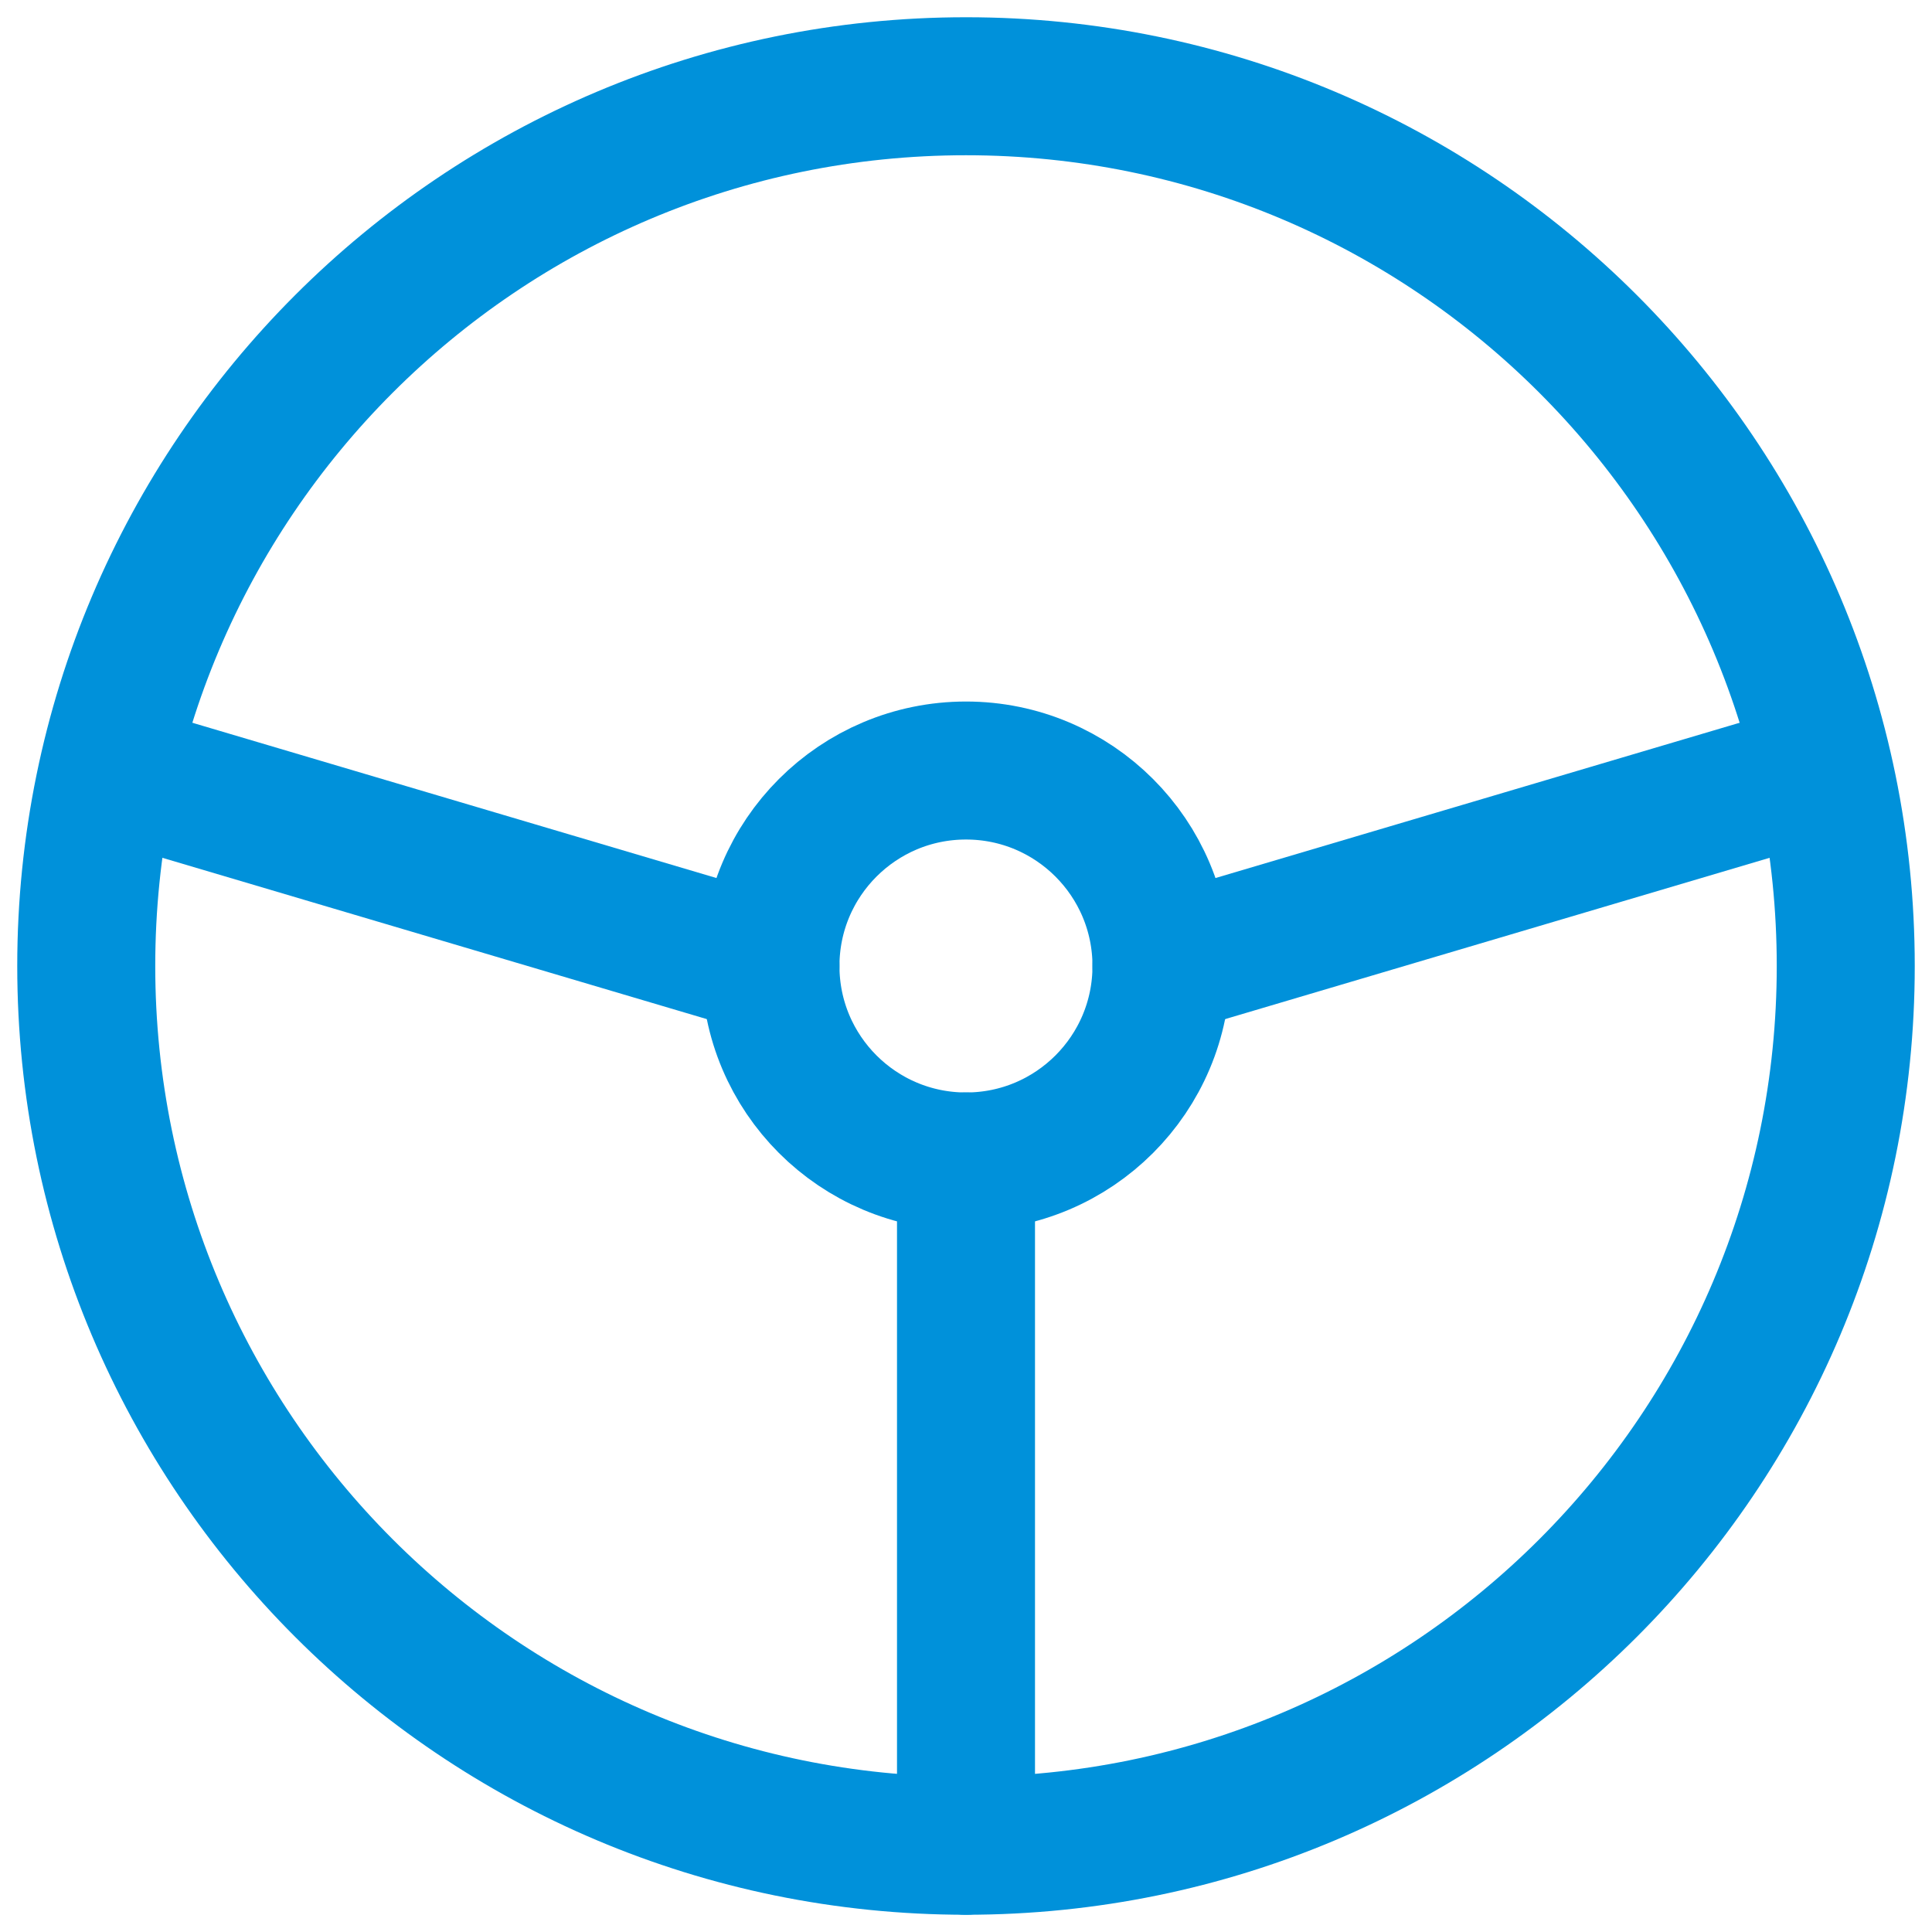
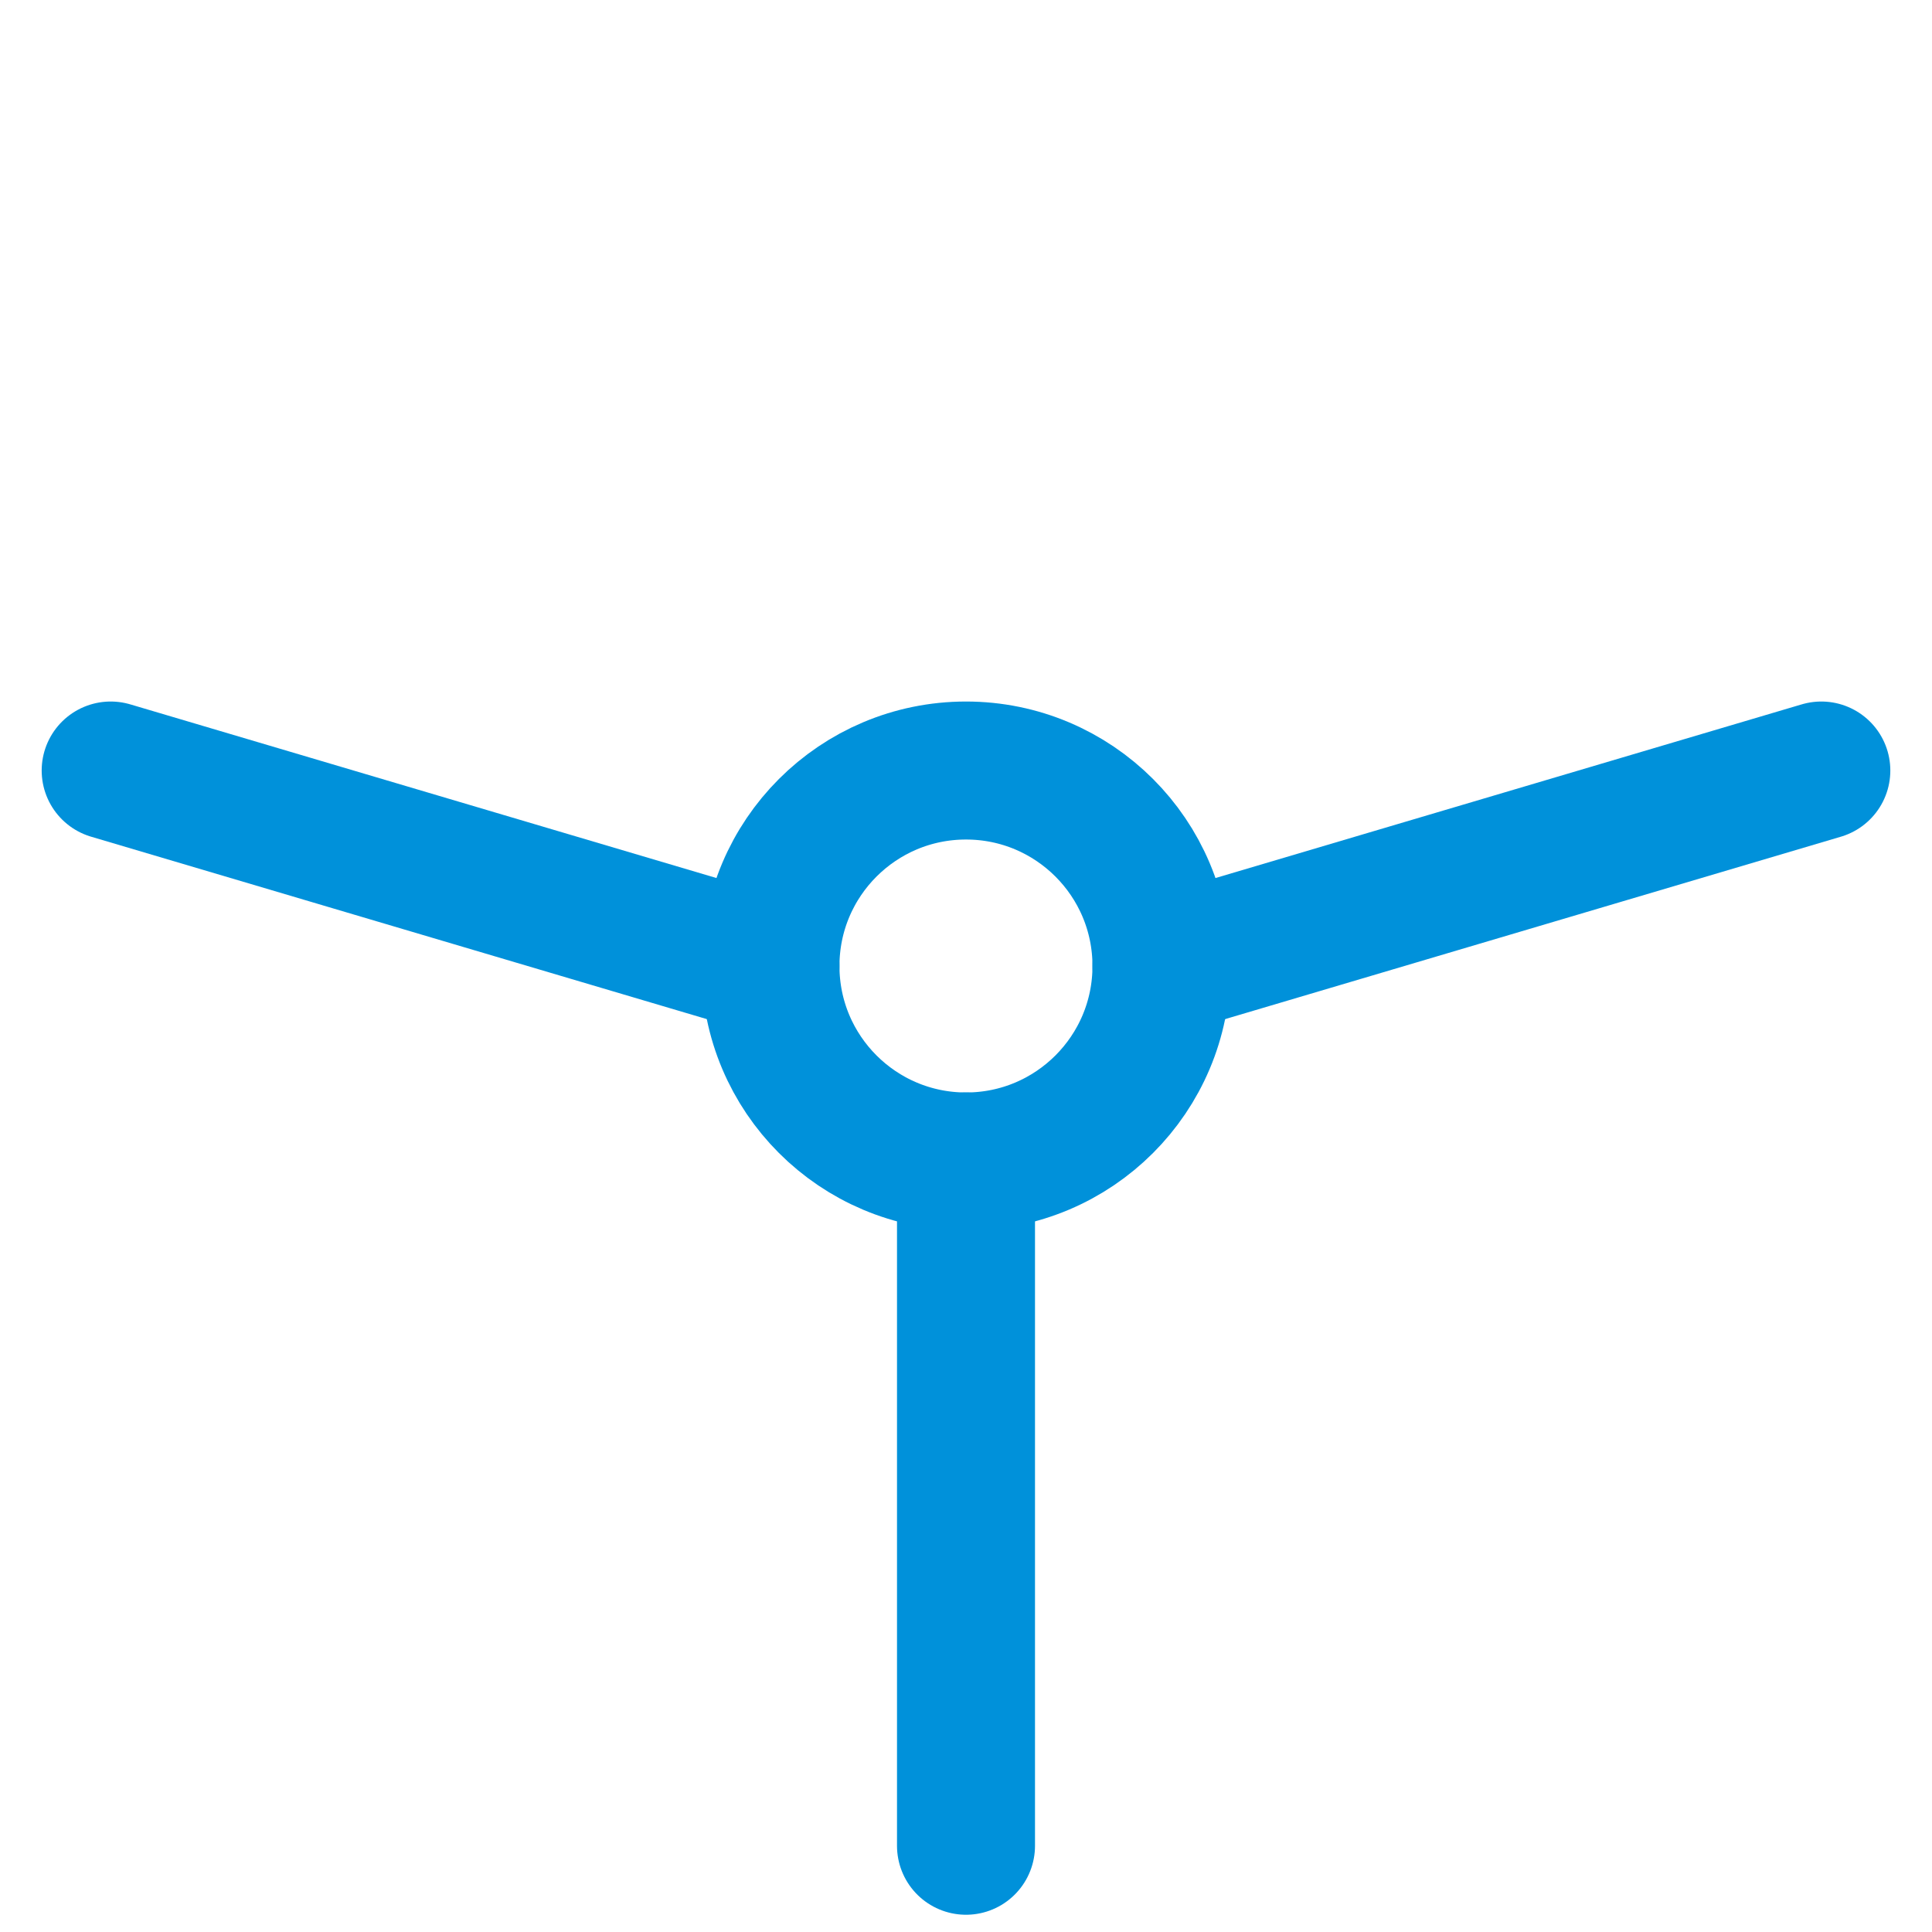
<svg xmlns="http://www.w3.org/2000/svg" width="28" height="28" viewBox="0 0 28 28" fill="none">
-   <path d="M14 26.75C21.041 26.75 26.75 21.042 26.75 14C26.75 6.958 21.041 1.25 14 1.25C6.958 1.25 1.25 6.958 1.25 14C1.25 21.042 6.958 26.75 14 26.75Z" stroke="#0091DA" stroke-width="2" stroke-linecap="round" stroke-linejoin="round" />
  <path d="M14 16.833C15.565 16.833 16.833 15.565 16.833 14C16.833 12.435 15.565 11.167 14 11.167C12.435 11.167 11.166 12.435 11.166 14C11.166 15.565 12.435 16.833 14 16.833Z" stroke="#0091DA" stroke-width="2" stroke-linecap="round" stroke-linejoin="round" />
  <path d="M14 16.833V26.75M11.166 14L1.604 11.167M16.833 14L26.396 11.167" stroke="#0091DA" stroke-width="2" stroke-linecap="round" stroke-linejoin="round" />
</svg>